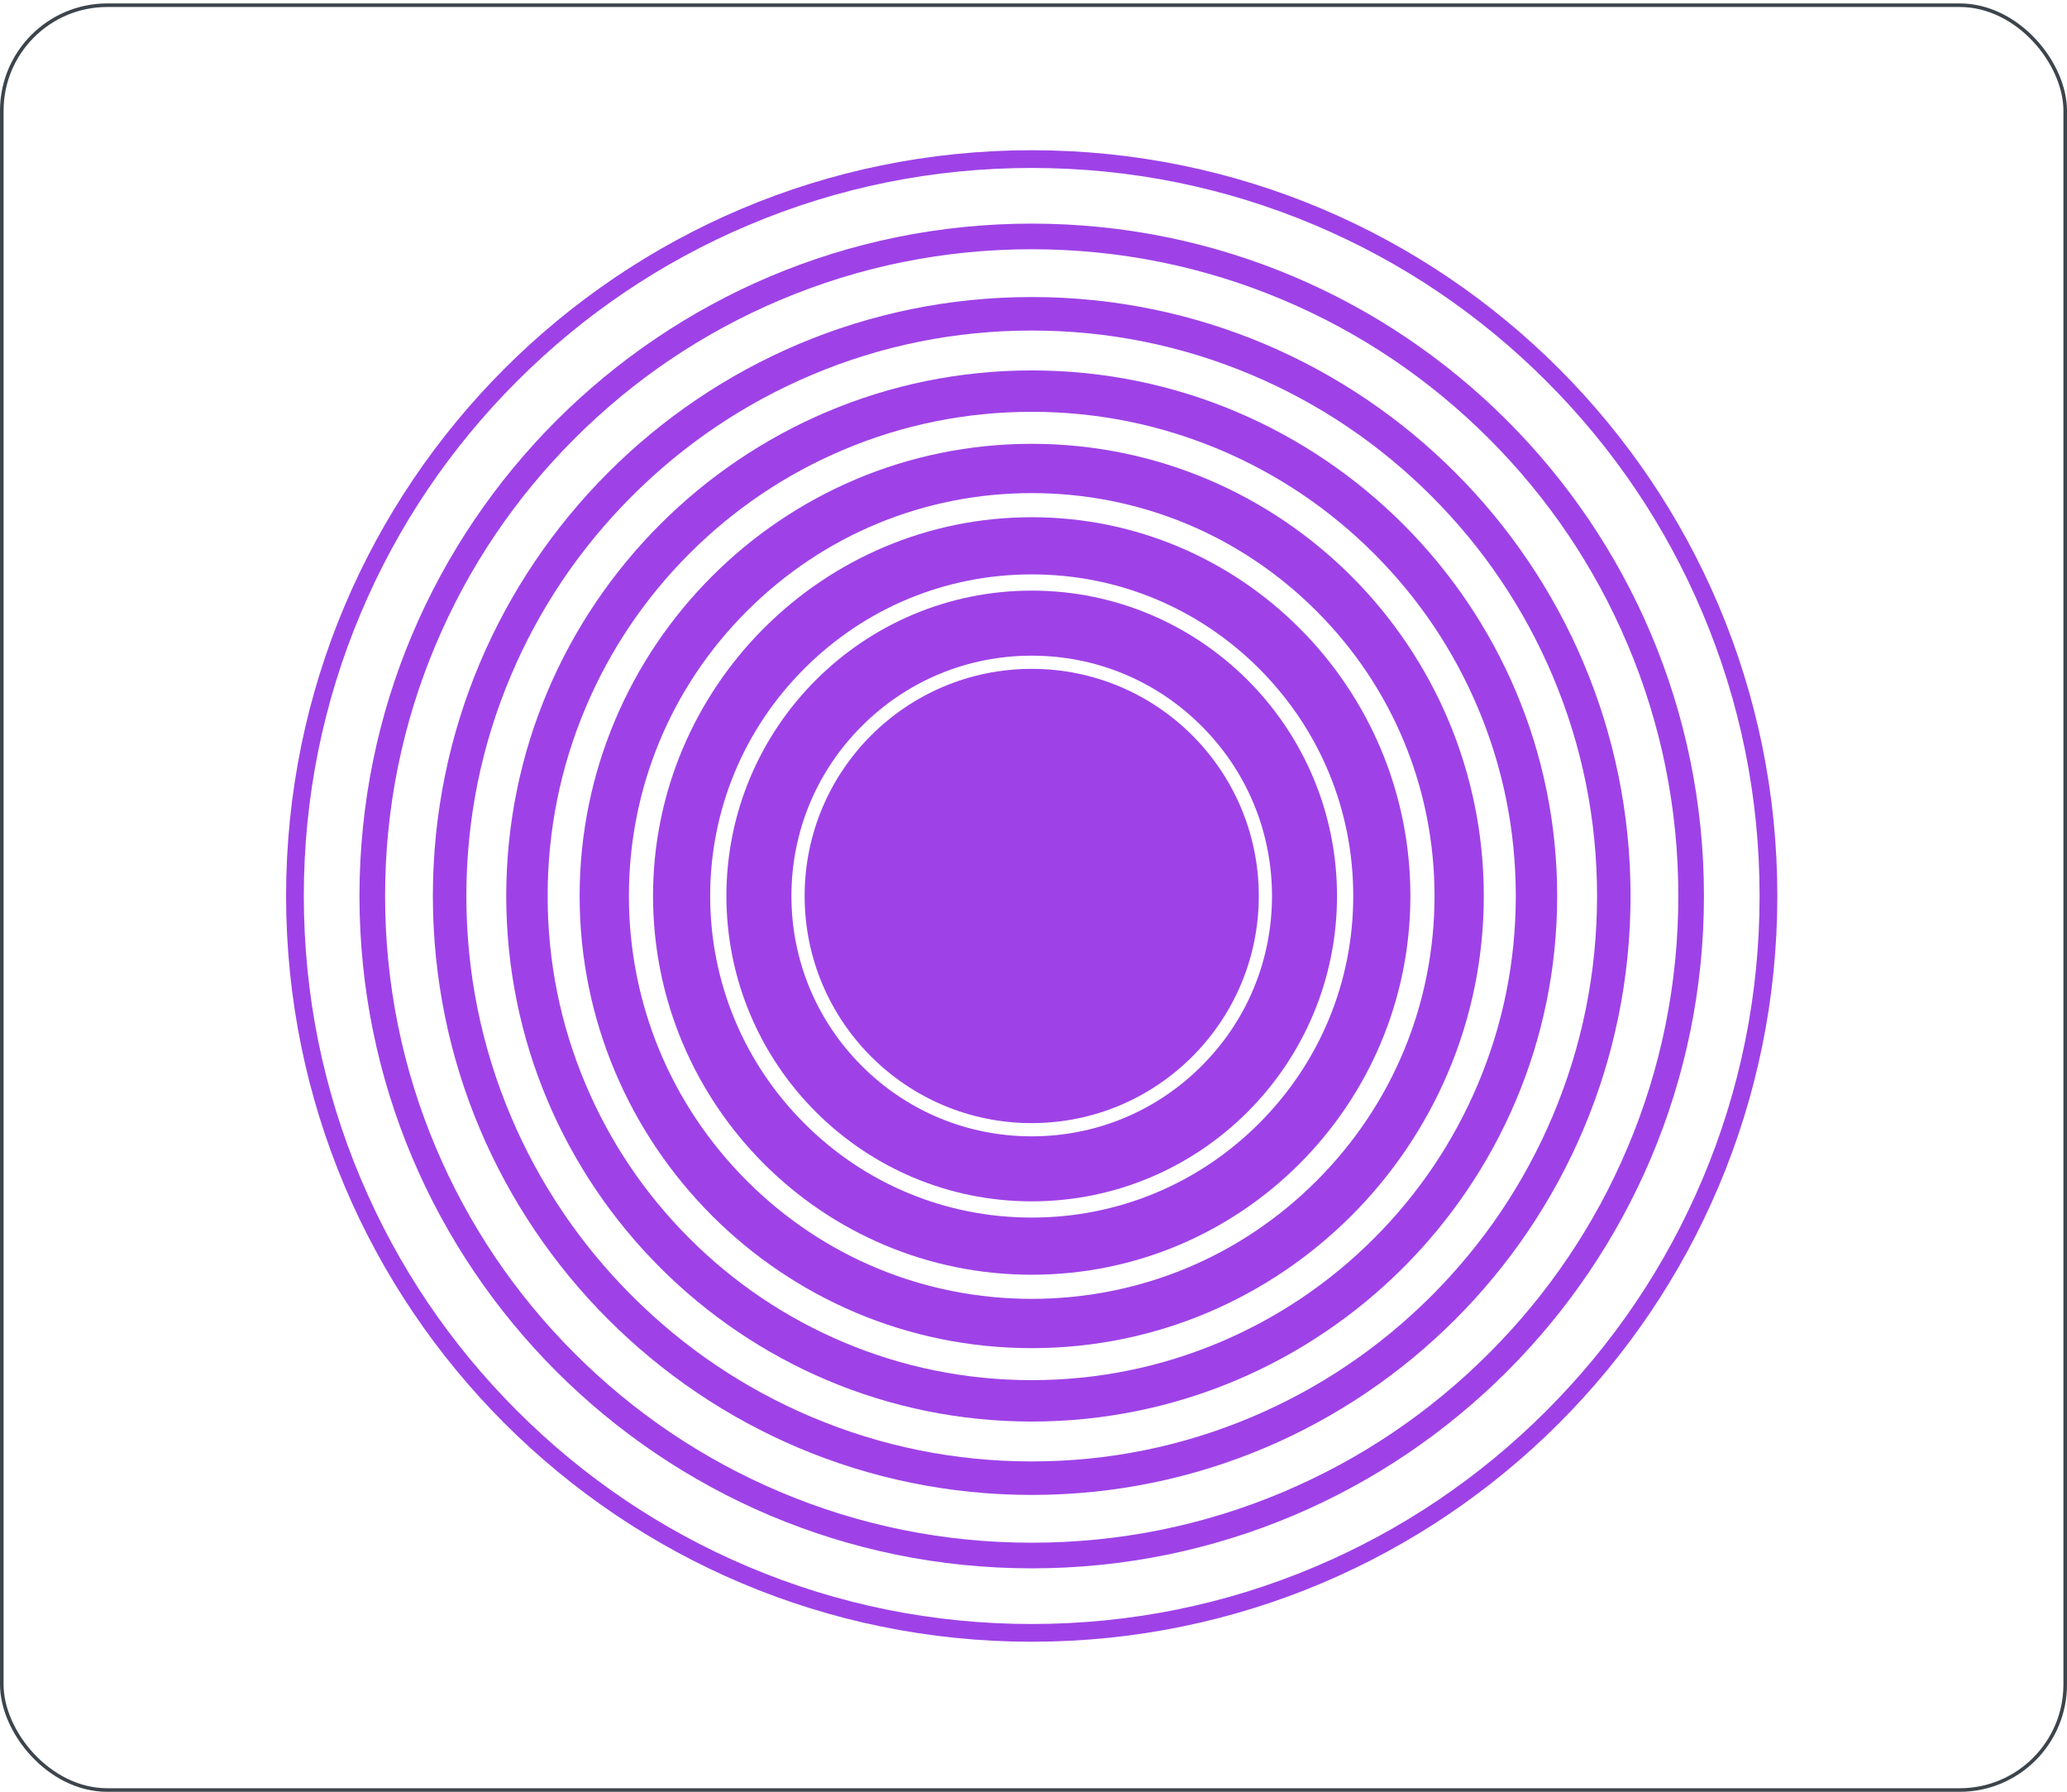
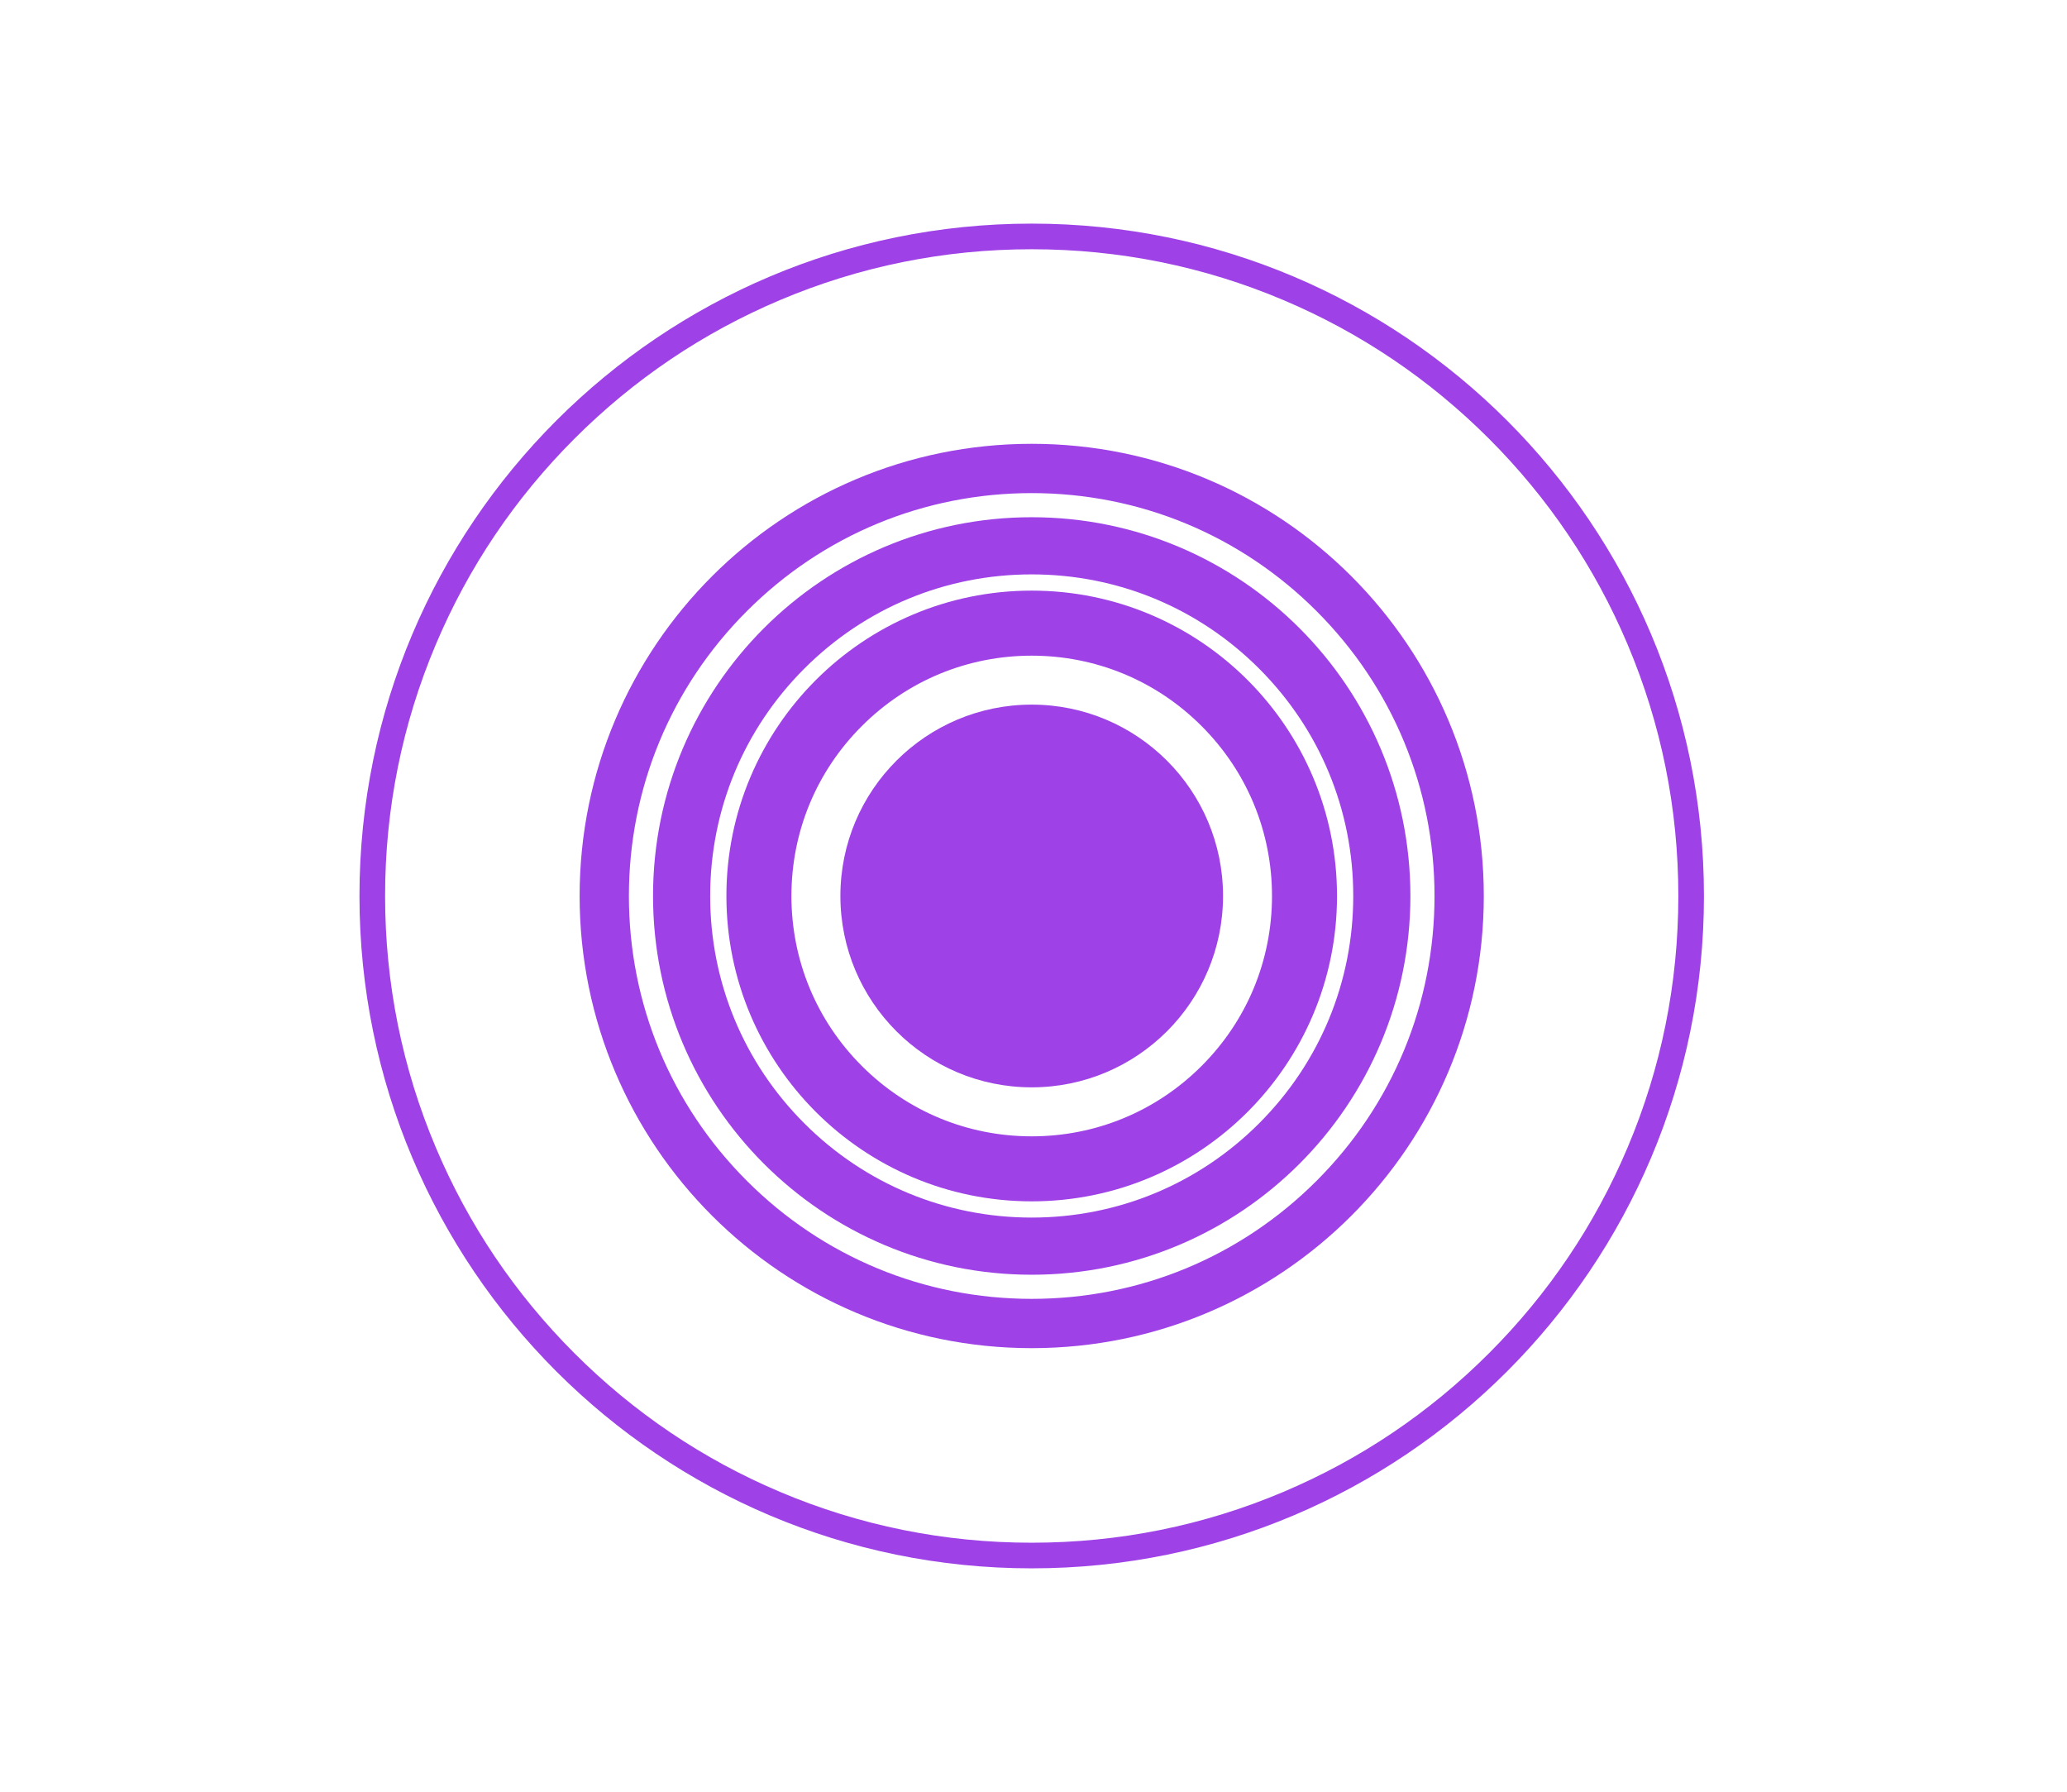
<svg xmlns="http://www.w3.org/2000/svg" width="578" height="501" viewBox="0 0 578 501" fill="none">
-   <rect x="0.5" y="1.457" width="577" height="499" rx="29.5" stroke="#3C444C" />
  <g clip-path="url(#clip0_606_55)">
-     <path d="M288.5 46.959C315.981 46.959 342.637 52.34 367.724 62.953C391.963 73.206 413.728 87.879 432.424 106.576C451.121 125.272 465.794 147.037 476.047 171.276C486.66 196.363 492.041 223.019 492.041 250.5C492.041 277.981 486.66 304.637 476.047 329.724C465.794 353.963 451.121 375.728 432.424 394.424C413.728 413.121 391.963 427.794 367.724 438.047C342.637 448.66 315.981 454.041 288.5 454.041C261.019 454.041 234.363 448.66 209.276 438.047C185.037 427.794 163.272 413.121 144.576 394.424C125.879 375.728 111.206 353.963 100.953 329.724C90.34 304.637 84.959 277.981 84.959 250.5C84.959 223.019 90.34 196.363 100.953 171.276C111.206 147.037 125.879 125.272 144.576 106.576C163.272 87.879 185.037 73.206 209.276 62.953C234.363 52.34 261.019 46.959 288.5 46.959ZM288.5 42C173.352 42 80 135.352 80 250.5C80 365.648 173.352 459 288.5 459C403.648 459 497 365.648 497 250.5C497 135.352 403.654 42 288.5 42Z" fill="#9E42E7" />
    <path d="M288.5 69.685C312.912 69.685 336.592 74.465 358.878 83.893C380.407 93 399.748 106.037 416.356 122.644C432.963 139.251 446 158.592 455.106 180.122C464.535 202.408 469.315 226.088 469.315 250.5C469.315 274.912 464.535 298.593 455.106 320.878C446 342.408 432.963 361.749 416.356 378.356C399.748 394.964 380.407 408 358.878 417.107C336.592 426.535 312.912 431.315 288.5 431.315C264.088 431.315 240.407 426.535 218.121 417.107C196.592 408 177.251 394.964 160.643 378.356C144.036 361.749 130.999 342.408 121.893 320.878C112.464 298.593 107.685 274.912 107.685 250.5C107.685 226.088 112.464 202.408 121.893 180.122C130.999 158.592 144.036 139.251 160.643 122.644C177.251 106.037 196.592 93 218.121 83.893C240.407 74.465 264.088 69.685 288.5 69.685ZM288.5 62.519C184.684 62.519 100.519 146.678 100.519 250.5C100.519 354.322 184.677 438.481 288.5 438.481C392.322 438.481 476.481 354.322 476.481 250.5C476.481 146.678 392.322 62.519 288.5 62.519Z" fill="#9E42E7" />
-     <path d="M288.5 92.411C309.843 92.411 330.548 96.589 350.032 104.828C368.859 112.787 385.763 124.187 400.288 138.712C414.812 153.236 426.212 170.141 434.172 188.968C442.411 208.452 446.589 229.157 446.589 250.5C446.589 271.843 442.411 292.548 434.172 312.032C426.212 330.859 414.812 347.764 400.288 362.288C385.763 376.813 368.859 388.213 350.032 396.172C330.548 404.411 309.843 408.589 288.5 408.589C267.156 408.589 246.451 404.411 226.968 396.172C208.141 388.213 191.236 376.813 176.712 362.288C162.187 347.764 150.787 330.859 142.828 312.032C134.589 292.548 130.411 271.843 130.411 250.5C130.411 229.157 134.589 208.452 142.828 188.968C150.787 170.141 162.187 153.236 176.712 138.712C191.236 124.187 208.141 112.787 226.968 104.828C246.451 96.589 267.156 92.411 288.5 92.411ZM288.5 83.044C196.016 83.044 121.044 158.016 121.044 250.5C121.044 342.984 196.016 417.956 288.5 417.956C380.984 417.956 455.956 342.984 455.956 250.5C455.956 158.016 380.984 83.044 288.5 83.044Z" fill="#9E42E7" />
-     <path d="M288.5 115.137C306.781 115.137 324.505 118.714 341.186 125.768C357.304 132.587 371.779 142.345 384.22 154.78C396.656 167.215 406.419 181.69 413.232 197.814C420.287 214.496 423.864 232.219 423.864 250.5C423.864 268.781 420.287 286.504 413.232 303.186C406.413 319.304 396.656 333.785 384.22 346.22C371.785 358.655 357.31 368.419 341.186 375.232C324.505 382.286 306.781 385.863 288.5 385.863C270.219 385.863 252.496 382.286 235.814 375.232C219.697 368.413 205.216 358.655 192.78 346.22C180.345 333.785 170.581 319.31 163.769 303.186C156.714 286.504 153.137 268.781 153.137 250.5C153.137 232.219 156.714 214.496 163.769 197.814C170.588 181.696 180.345 167.222 192.78 154.78C205.216 142.345 219.691 132.581 235.814 125.768C252.496 118.714 270.219 115.137 288.5 115.137ZM288.5 103.563C207.348 103.563 141.563 169.348 141.563 250.5C141.563 331.652 207.348 397.437 288.5 397.437C369.653 397.437 435.437 331.652 435.437 250.5C435.437 169.348 369.653 103.563 288.5 103.563Z" fill="#9E42E7" />
    <path d="M288.5 137.863C318.59 137.863 346.877 149.579 368.146 170.854C389.421 192.129 401.137 220.416 401.137 250.5C401.137 280.584 389.421 308.877 368.146 330.146C346.871 351.421 318.584 363.137 288.5 363.137C258.416 363.137 230.123 351.421 208.854 330.146C187.579 308.871 175.863 280.584 175.863 250.5C175.863 220.416 187.579 192.123 208.854 170.854C230.129 149.579 258.416 137.863 288.5 137.863ZM288.5 124.082C218.68 124.082 162.082 180.68 162.082 250.5C162.082 320.32 218.68 376.918 288.5 376.918C358.32 376.918 414.918 320.32 414.918 250.5C414.918 180.68 358.32 124.082 288.5 124.082Z" fill="#9E42E7" />
    <path d="M288.5 160.588C312.515 160.588 335.099 169.943 352.078 186.922C369.063 203.908 378.412 226.485 378.412 250.5C378.412 274.515 369.057 297.099 352.078 314.078C335.099 331.057 312.515 340.412 288.5 340.412C264.485 340.412 241.902 331.057 224.922 314.078C207.937 297.092 198.589 274.515 198.589 250.5C198.589 226.485 207.943 203.901 224.922 186.922C241.908 169.937 264.485 160.588 288.5 160.588ZM288.5 144.607C230.018 144.607 182.607 192.018 182.607 250.5C182.607 308.982 230.018 356.393 288.5 356.393C346.982 356.393 394.393 308.982 394.393 250.5C394.393 192.018 346.982 144.607 288.5 144.607Z" fill="#9E42E7" />
    <path d="M288.5 183.314C306.446 183.314 323.32 190.301 336.01 202.996C348.699 215.692 355.692 232.56 355.692 250.506C355.692 268.453 348.705 285.326 336.01 298.016C323.32 310.706 306.446 317.698 288.5 317.698C270.553 317.698 253.68 310.712 240.99 298.016C228.3 285.326 221.308 268.453 221.308 250.506C221.308 232.56 228.294 215.686 240.99 202.996C253.68 190.307 270.553 183.314 288.5 183.314ZM288.5 165.126C241.35 165.126 203.126 203.35 203.126 250.5C203.126 297.65 241.35 335.874 288.5 335.874C335.65 335.874 373.874 297.65 373.874 250.5C373.874 203.35 335.65 165.126 288.5 165.126Z" fill="#9E42E7" />
-     <path d="M288.5 206.957C312.505 206.957 332.037 226.489 332.037 250.494C332.037 274.499 312.505 294.031 288.5 294.031C264.495 294.031 244.963 274.499 244.963 250.494C244.963 226.489 264.495 206.957 288.5 206.957ZM288.5 187C253.43 187 225 215.43 225 250.5C225 285.57 253.43 314 288.5 314C323.57 314 352 285.57 352 250.5C352 215.43 323.57 187 288.5 187Z" fill="#9E42E7" />
    <path d="M288.5 197C258.957 197 235 220.957 235 250.5C235 280.043 258.957 304 288.5 304C318.043 304 342 280.043 342 250.5C342 220.957 318.043 197 288.5 197Z" fill="#9E42E7" />
  </g>
  <defs>
    <clipPath id="clip0_606_55">
      <rect width="417" height="417" fill="white" transform="translate(80 42)" />
    </clipPath>
  </defs>
</svg>